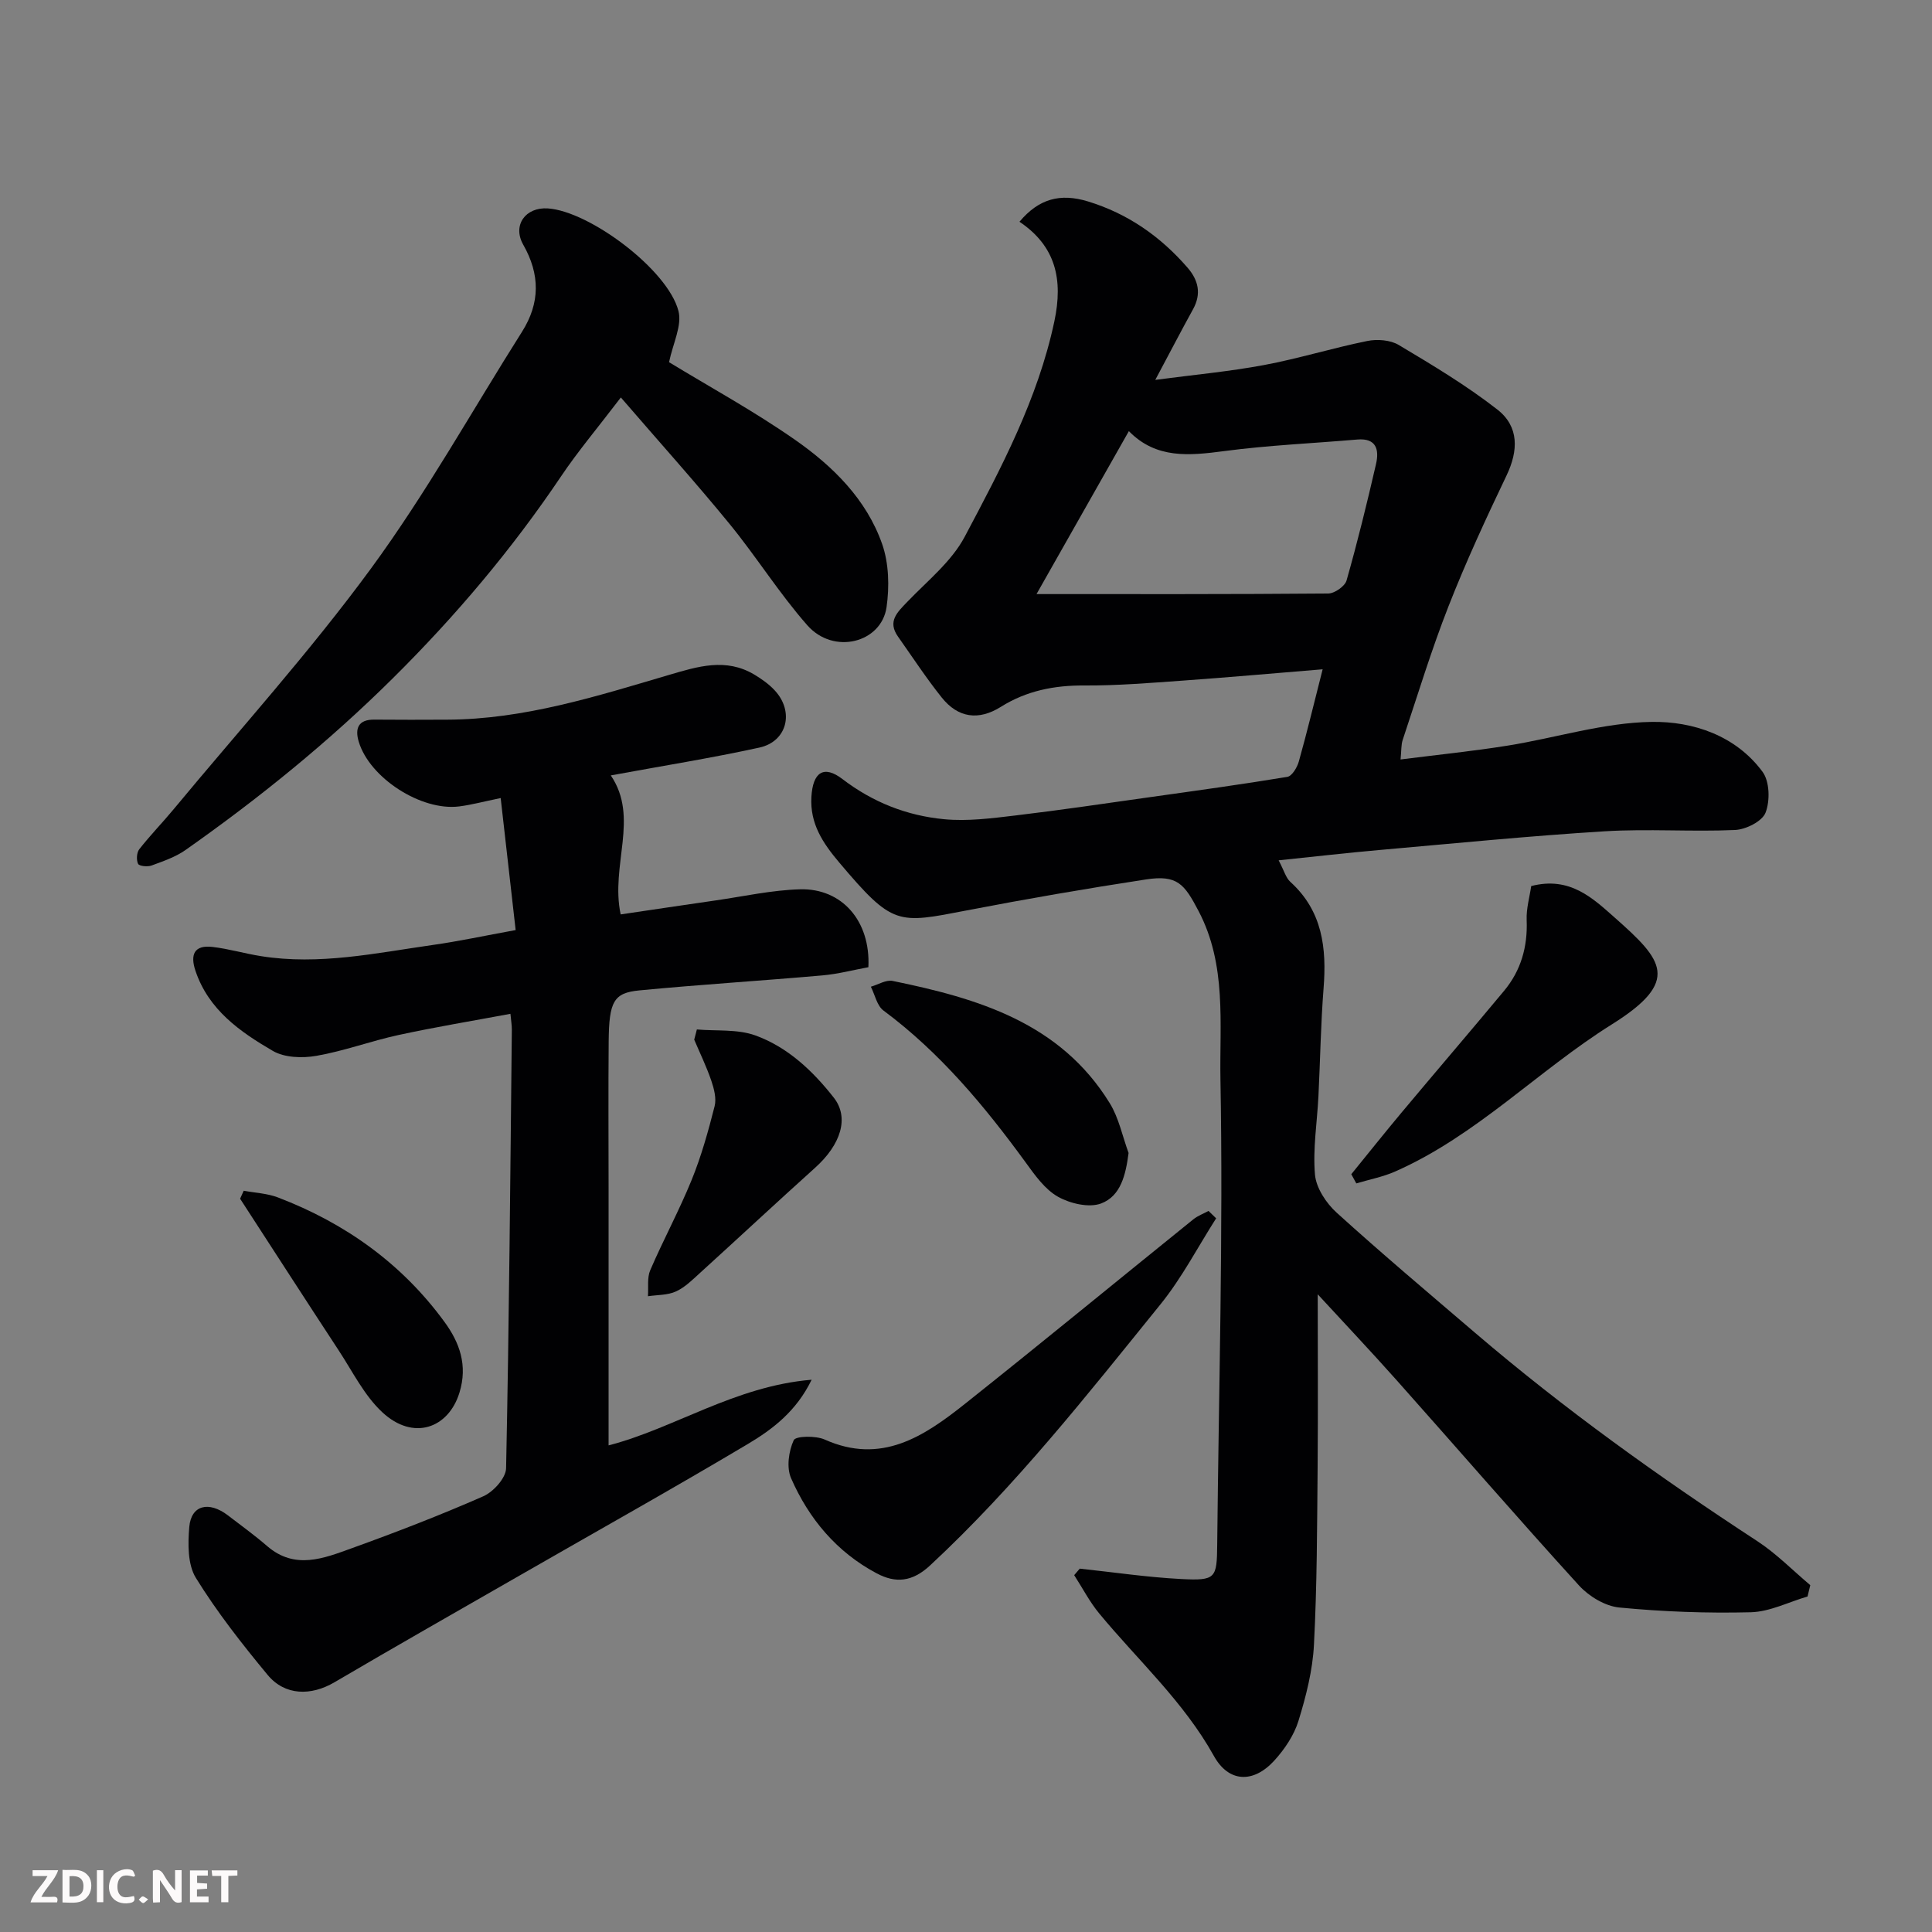
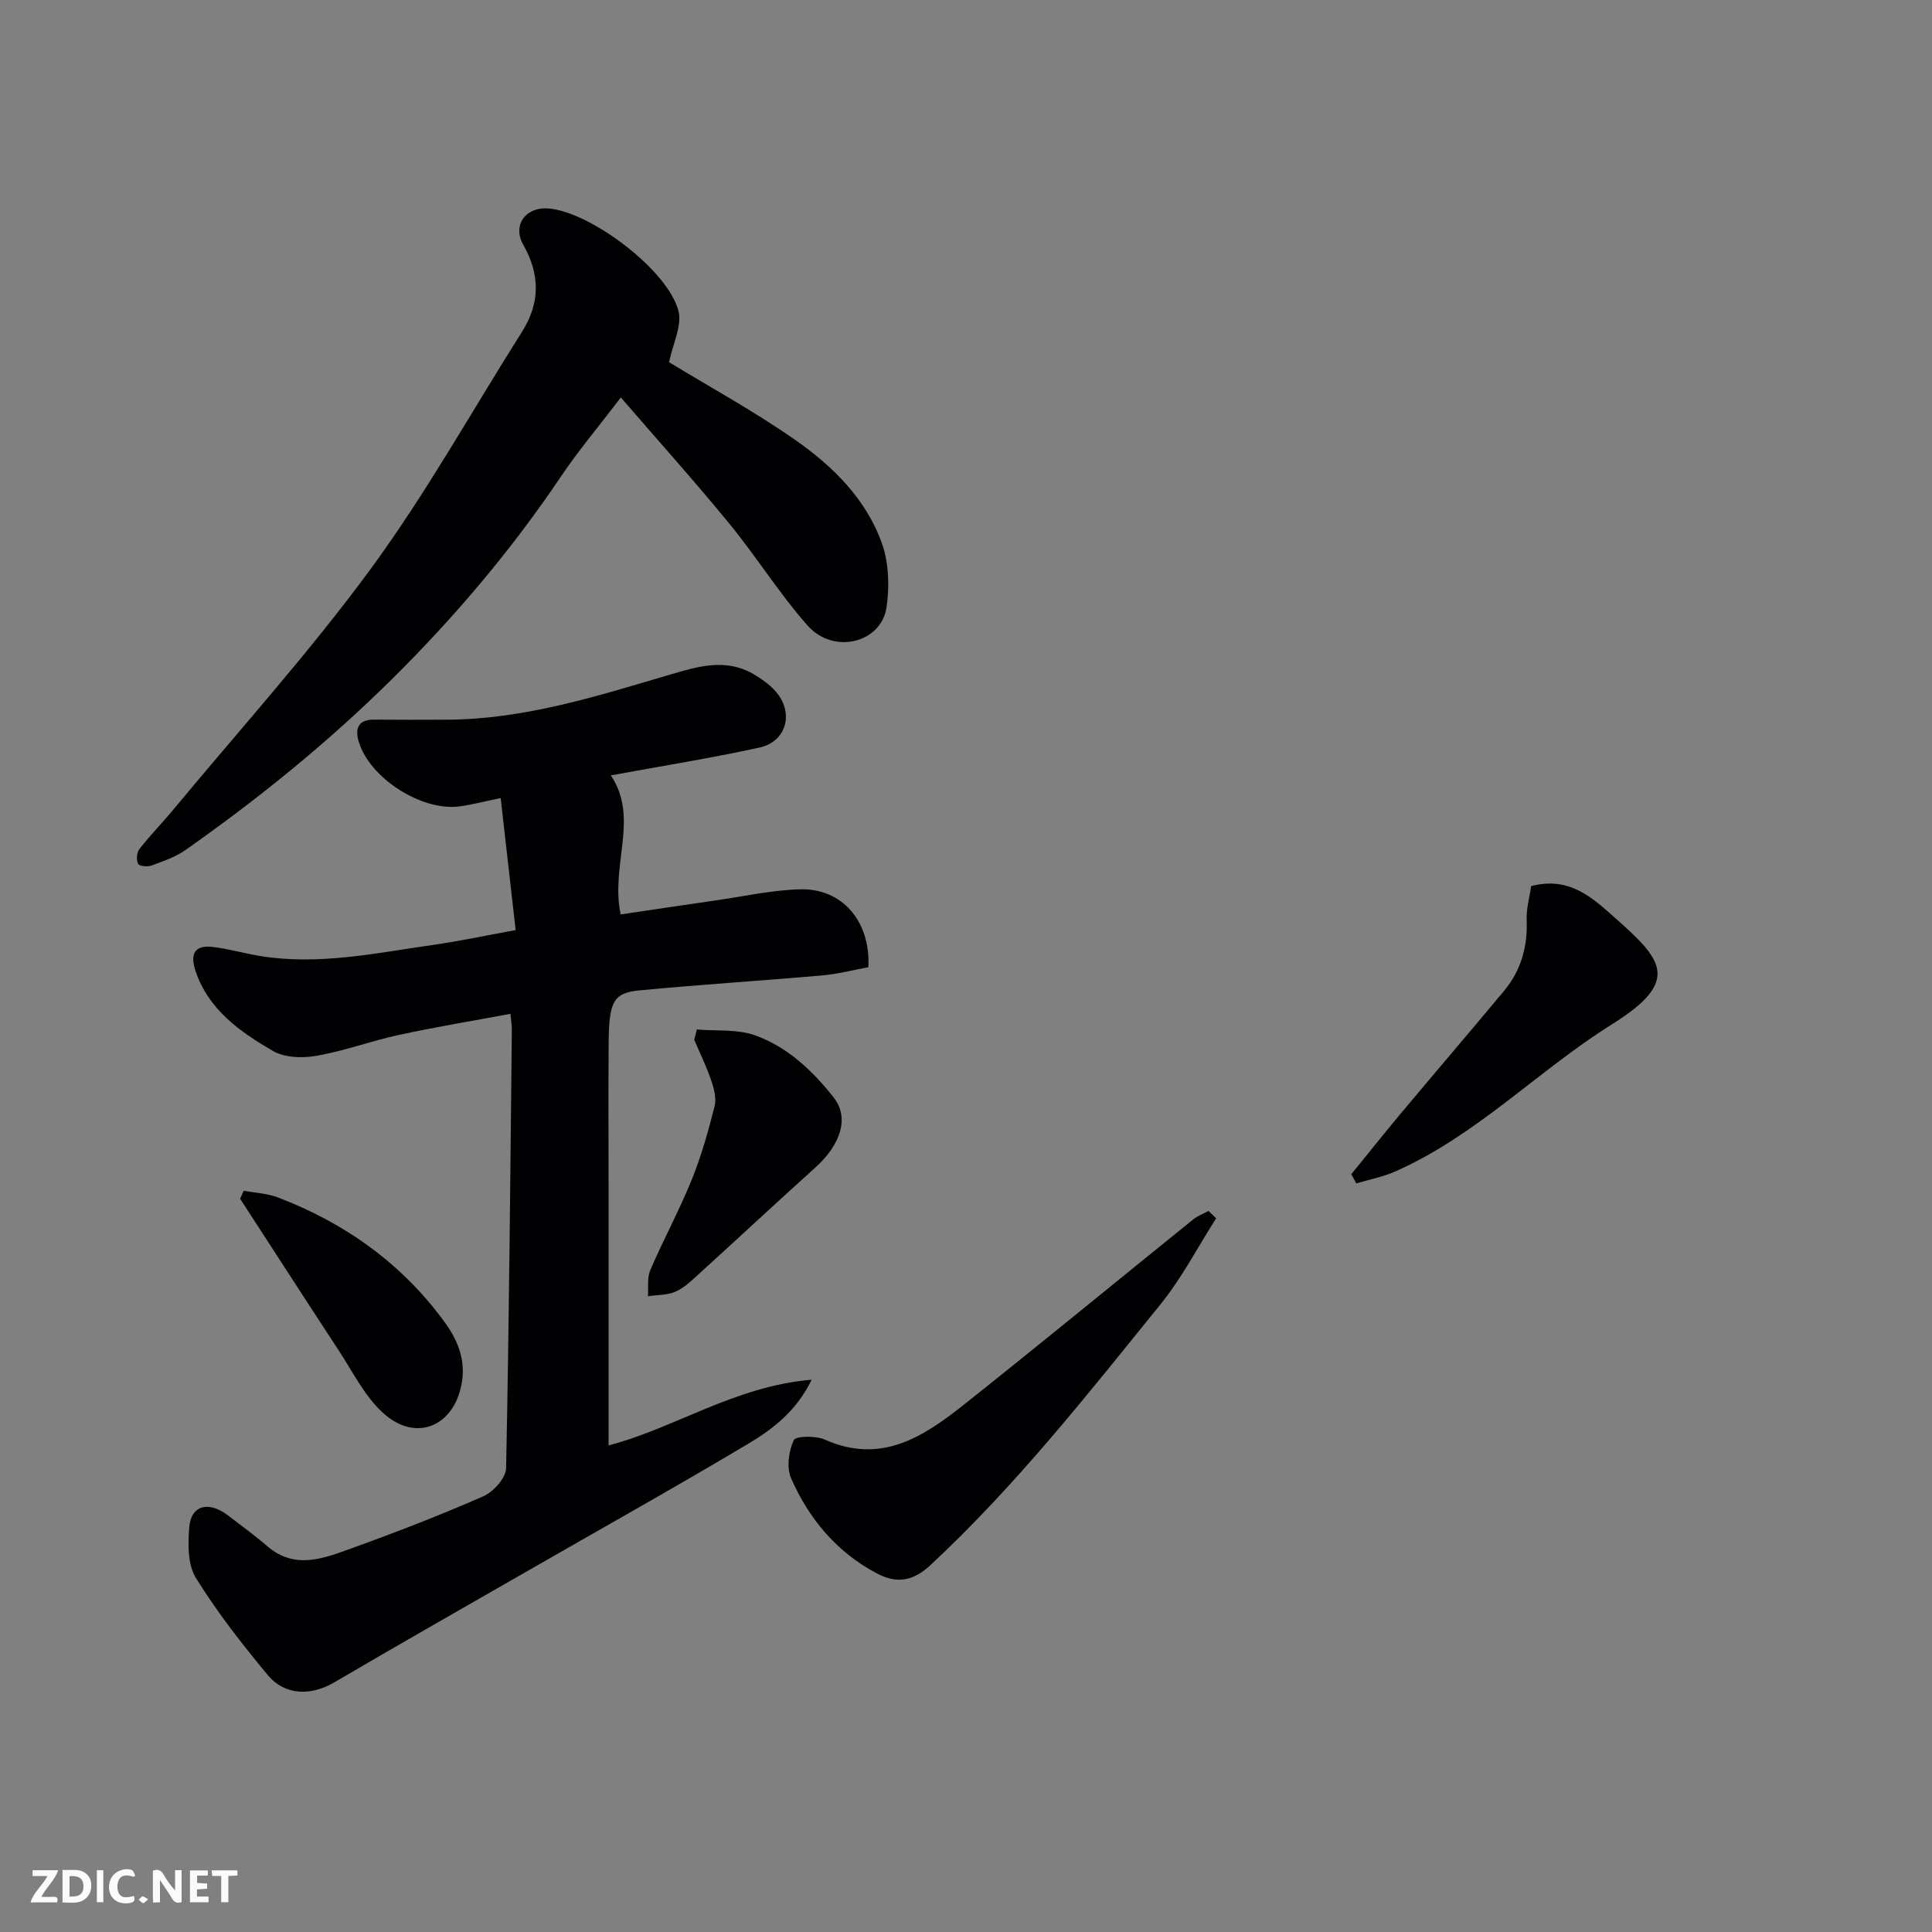
<svg xmlns="http://www.w3.org/2000/svg" enable-background="new 0 0 400 400" viewBox="0 0 400 400">
  <rect x="0" y="0" width="400" height="400" fill="#808080" stroke="none" />
  <g fill="#010103">
-     <path d="m223.55 324.77c7 .74 13.98 1.79 21 2.15 7.2.37 7.39-.14 7.46-7.14.31-32.09 1.26-64.2.67-96.28-.21-11.56 1.34-23.71-4.53-34.88-2.94-5.6-4.39-7.54-10.9-6.54-12.42 1.9-24.8 4.04-37.14 6.42-14.3 2.75-15.22 3.25-26.34-9.91-3.44-4.07-6.09-8.06-5.78-13.58.29-5.11 2.53-6.69 6.42-3.72 6.31 4.83 13.37 7.59 21.07 8.32 4.84.46 9.84-.19 14.71-.77 9.42-1.12 18.8-2.52 28.2-3.84 9.39-1.32 18.79-2.61 28.14-4.16.97-.16 2.04-1.96 2.38-3.19 1.71-6.08 3.18-12.22 4.93-19.08-10.03.82-19.53 1.67-29.05 2.35-6.76.48-13.53 1.04-20.3 1-6.23-.04-11.97 1.1-17.25 4.41-4.66 2.93-8.9 2.29-12.26-1.91-3.23-4.04-6.07-8.39-9.06-12.62-2.22-3.15-.15-5.03 1.91-7.18 4.16-4.34 9.16-8.33 11.9-13.49 7.55-14.23 15.14-28.5 18.56-44.58 1.86-8.74.27-15.6-7.22-20.64 4-4.76 8.42-5.96 14.17-4.21 8.26 2.52 15.03 7.26 20.64 13.73 2.24 2.59 2.89 5.4 1.13 8.59-2.44 4.42-4.76 8.9-7.82 14.63 7.91-1.05 15.27-1.72 22.5-3.07 7.18-1.34 14.21-3.53 21.38-4.98 2.06-.42 4.78-.22 6.52.82 6.99 4.17 14.02 8.38 20.42 13.37 4.53 3.53 4.35 8.53 1.91 13.64-4.26 8.91-8.42 17.9-12.02 27.09-3.56 9.07-6.4 18.43-9.49 27.68-.34 1.03-.25 2.2-.44 4.04 7.68-.98 14.97-1.71 22.19-2.87 9.97-1.6 19.88-4.77 29.85-4.91 8.5-.12 17.35 2.8 22.91 10.34 1.47 1.99 1.57 6.01.62 8.45-.69 1.8-4.07 3.49-6.32 3.59-8.98.4-18.02-.28-26.98.27-15.59.96-31.14 2.51-46.7 3.88-6.63.58-13.25 1.35-20.81 2.13 1.13 2.14 1.49 3.62 2.42 4.46 6.67 6.04 7.54 13.72 6.88 22.07-.58 7.41-.69 14.86-1.06 22.29-.27 5.42-1.18 10.89-.72 16.24.24 2.76 2.31 5.91 4.47 7.87 9.38 8.51 19.07 16.67 28.7 24.91 18.43 15.76 38.08 29.84 58.37 43.09 3.97 2.59 7.36 6.07 11.01 9.14-.19.78-.38 1.57-.57 2.35-3.91 1.14-7.79 3.15-11.73 3.26-9.07.23-18.2-.11-27.23-.98-2.93-.28-6.3-2.31-8.35-4.56-12.76-14.01-25.16-28.35-37.76-42.5-5.44-6.11-11.06-12.05-16.34-17.79 0 11.77.08 23.77-.02 35.77-.11 12.27-.12 24.55-.76 36.79-.27 5.3-1.63 10.64-3.2 15.74-.92 2.99-2.87 5.89-5.01 8.24-4.35 4.76-9.45 4.55-12.51-.96-6.25-11.24-15.69-19.77-23.73-29.49-2-2.42-3.47-5.28-5.19-7.94.41-.46.78-.9 1.15-1.35zm10.17-235.51c-6.62 11.69-13.02 22.98-19.12 33.74 20.26 0 40.33.05 60.39-.12 1.32-.01 3.46-1.5 3.8-2.7 2.27-7.97 4.24-16.03 6.1-24.1.66-2.89.15-5.43-3.89-5.08-9.17.79-18.39 1.18-27.51 2.39-7.24.95-14.11 1.67-19.77-4.13z" />
    <path d="m106.76 192.56c-1.05-9.27-2.06-18.15-3.1-27.33-3.6.74-6.07 1.41-8.58 1.73-7.87 1-18.57-5.9-20.81-13.41-.81-2.7-.13-4.6 3.23-4.56 5.02.05 10.04.03 15.06.01 15.92-.06 30.91-4.83 45.93-9.26 5.98-1.76 11.8-3.59 17.69-.07 1.53.92 3.05 1.99 4.25 3.3 4.05 4.39 2.55 10.55-3.21 11.81-10.03 2.19-20.19 3.81-30.76 5.76 5.95 8.77-.12 18.56 2.04 28.78 6.58-.97 13.13-1.96 19.68-2.9 5.82-.84 11.64-2.14 17.48-2.3 8.63-.23 14.6 6.53 14.13 16.13-3.02.55-6.26 1.41-9.55 1.7-12.61 1.11-25.26 1.89-37.86 3.1-5.34.51-6.28 2.31-6.36 10.53-.09 10.16-.02 20.33-.02 30.49v53.18c13.5-3.47 26.15-12.28 42.04-13.59-3.14 6.48-8.03 10.22-13.15 13.27-15.55 9.26-31.36 18.1-47.06 27.12-12.88 7.39-25.78 14.73-38.59 22.25-4.84 2.84-10.25 2.8-13.84-1.54-5.31-6.41-10.49-13.02-14.85-20.08-1.71-2.77-1.66-7.05-1.36-10.55.39-4.52 4.04-5.42 8.01-2.38 2.73 2.09 5.52 4.11 8.11 6.35 5.76 4.98 11.75 2.53 17.53.44 9.18-3.31 18.3-6.83 27.22-10.75 2.09-.92 4.68-3.78 4.72-5.8.63-30.25.87-60.52 1.19-90.78.01-.97-.17-1.95-.29-3.31-7.88 1.47-15.57 2.74-23.18 4.39-5.71 1.24-11.25 3.31-16.99 4.31-2.9.51-6.6.39-9.02-1.02-6.78-3.95-13.31-8.5-16.02-16.58-1.13-3.36-.27-5.39 3.51-4.95 3.38.39 6.69 1.38 10.06 1.91 12.03 1.92 23.79-.64 35.59-2.32 5.33-.75 10.59-1.89 17.13-3.08z" />
-     <path d="m138.52 74.99c8.39 5.11 17.57 10.12 26.09 16.07 7.84 5.47 14.78 12.31 18.03 21.58 1.4 4 1.52 8.82.91 13.08-1.06 7.34-10.93 9.95-16.41 3.73-5.82-6.61-10.53-14.18-16.12-21.01-7.03-8.6-14.47-16.86-22.48-26.15-4.81 6.31-8.9 11.15-12.41 16.38-10.15 15.07-21.75 28.81-34.68 41.64-13.31 13.21-27.74 24.91-43.02 35.66-2.08 1.47-4.63 2.33-7.06 3.23-.83.3-2.54.13-2.78-.35-.39-.8-.3-2.33.25-3.03 2.23-2.85 4.77-5.46 7.08-8.24 13.72-16.55 28.18-32.55 40.87-49.85 11.44-15.6 20.91-32.64 31.28-49.03 3.78-5.98 3.76-11.88.26-18.04-2.28-4.02.46-7.82 5.1-7.51 8.62.58 24.81 12.67 27.03 21.21.8 3.01-1.14 6.74-1.94 10.63z" />
+     <path d="m138.52 74.99c8.39 5.11 17.57 10.12 26.09 16.07 7.84 5.47 14.78 12.31 18.03 21.58 1.4 4 1.52 8.82.91 13.08-1.06 7.34-10.93 9.95-16.41 3.73-5.82-6.61-10.53-14.18-16.12-21.01-7.03-8.6-14.47-16.86-22.48-26.15-4.81 6.31-8.9 11.15-12.41 16.38-10.15 15.07-21.75 28.81-34.68 41.64-13.31 13.21-27.74 24.91-43.02 35.66-2.08 1.47-4.63 2.33-7.06 3.23-.83.3-2.54.13-2.78-.35-.39-.8-.3-2.33.25-3.03 2.23-2.85 4.77-5.46 7.08-8.24 13.72-16.55 28.18-32.55 40.87-49.85 11.44-15.6 20.91-32.64 31.28-49.03 3.78-5.98 3.76-11.88.26-18.04-2.28-4.02.46-7.82 5.1-7.51 8.62.58 24.81 12.67 27.03 21.21.8 3.01-1.14 6.74-1.94 10.63" />
    <path d="m251.79 252.24c-3.81 5.96-7.1 12.34-11.52 17.8-15.13 18.69-30 37.62-47.71 54.07-3.72 3.45-7.16 3.71-11.08 1.62-8.25-4.39-14.02-11.28-17.7-19.69-.97-2.21-.49-5.59.55-7.86.41-.89 4.54-.97 6.41-.14 11.72 5.25 20.53-.63 28.98-7.34 15.89-12.63 31.57-25.52 47.37-38.27.91-.73 2.08-1.15 3.12-1.72.52.52 1.05 1.02 1.58 1.53z" />
    <path d="m317.02 183.45c8.04-2.08 12.79 2.55 17.37 6.6 9.85 8.72 13.7 13.04-.68 22.04-15.3 9.58-28.03 23.03-44.84 30.45-2.55 1.13-5.37 1.66-8.06 2.47-.35-.63-.7-1.26-1.04-1.9 3.47-4.26 6.89-8.56 10.41-12.77 7.05-8.43 14.21-16.77 21.24-25.22 3.49-4.2 4.88-9.12 4.66-14.62-.1-2.36.61-4.77.94-7.05z" />
    <path d="m144.28 213.14c4.04.35 8.37-.1 12.07 1.22 6.7 2.41 11.92 7.34 16.28 12.9 3.25 4.15 1.46 9.72-3.88 14.52-7.98 7.18-15.82 14.5-23.77 21.72-1.57 1.43-3.15 3.02-5.03 3.88-1.72.79-3.85.7-5.8.99.13-1.81-.2-3.83.48-5.4 2.71-6.29 5.99-12.34 8.57-18.68 2-4.92 3.44-10.09 4.75-15.25.41-1.61-.11-3.62-.68-5.29-.99-2.9-2.34-5.68-3.54-8.5.18-.7.37-1.41.55-2.11z" />
-     <path d="m233.66 238.71c-.59 4.53-1.61 8.9-5.67 10.45-2.51.95-6.42.03-8.95-1.39-2.71-1.53-4.77-4.46-6.68-7.09-8.53-11.7-17.72-22.75-29.46-31.47-1.34-1-1.75-3.25-2.6-4.92 1.51-.43 3.14-1.48 4.51-1.2 17.68 3.62 34.69 8.65 44.95 25.31 1.89 3.07 2.63 6.86 3.9 10.31z" />
    <path d="m50.46 246.53c2.37.44 4.87.54 7.09 1.39 13.92 5.32 25.68 13.71 34.49 25.79 3.07 4.2 4.85 8.92 3.08 14.64-2.27 7.35-9.52 10.03-15.96 4.05-3.73-3.46-6.13-8.38-8.99-12.74-6.87-10.47-13.65-20.99-20.46-31.48.25-.56.5-1.11.75-1.65z" />
  </g>
  <path d="m37.59 393.81c-.92.31-1.52.05-2-.78-.7-1.2-1.52-2.34-2.47-3.78v4.59c-.55.03-.95.05-1.41.07-.03-.37-.06-.64-.06-.91 0-1.91 0-3.81 0-5.7 1.13-.41 1.77-.03 2.29.91.62 1.11 1.38 2.14 2.31 3.19v-4.2h1.35v6.61z" fill="#fcfafa" />
  <path d="m12.94 393.88v-6.75c1.9.19 3.93-.54 5.37 1.29.8 1.01.78 2.88.03 3.97-1.37 1.97-3.4 1.51-5.4 1.49m1.45-1.22c2.04.12 2.92-.58 2.89-2.21-.03-1.51-.98-2.19-2.89-2z" fill="#fcfafa" />
  <path d="m11.81 393.87h-5.49c.68-2.18 2.47-3.48 3.51-5.45h-3.08v-1.21h5.29c-.71 2.13-2.44 3.48-3.47 5.51.86 0 1.63.04 2.39-.01.79-.05 1.14.21.85 1.16" fill="#fcfafa" />
  <path d="m39.33 393.86v-6.61h3.7v1.07h-2.22v1.52c.68.04 1.34.09 2.07.13v1.07c-.72.05-1.38.09-2.1.14v1.48h2.4v1.19h-3.84z" fill="#fcfafa" />
  <path d="m27.71 388.56c-1.15-.3-2.46-.61-3.1.64-.37.73-.41 1.93-.06 2.67.63 1.35 1.99.93 3.17.68.35.94-.01 1.32-.93 1.46-1.62.25-3.05-.27-3.76-1.48-.73-1.24-.6-3.03.31-4.17.88-1.11 2.71-1.7 4-1.16.32.13.44.74.65 1.12-.1.08-.19.16-.28.24" fill="#fcfafa" />
  <path d="m49.15 387.24v1.07c-.59.02-1.17.05-1.87.08v5.44h-1.48v-5.44h-1.85c-.05-.4-.08-.73-.13-1.15z" fill="#fcfafa" />
  <path d="m20.06 387.21h1.33v6.62h-1.33z" fill="#fcfafa" />
  <path d="m30.68 393.25c-.49.38-.8.79-1.05.76-.32-.05-.6-.45-.9-.7.26-.24.51-.64.8-.67.29-.04.62.3 1.15.61" fill="#fcfafa" />
</svg>